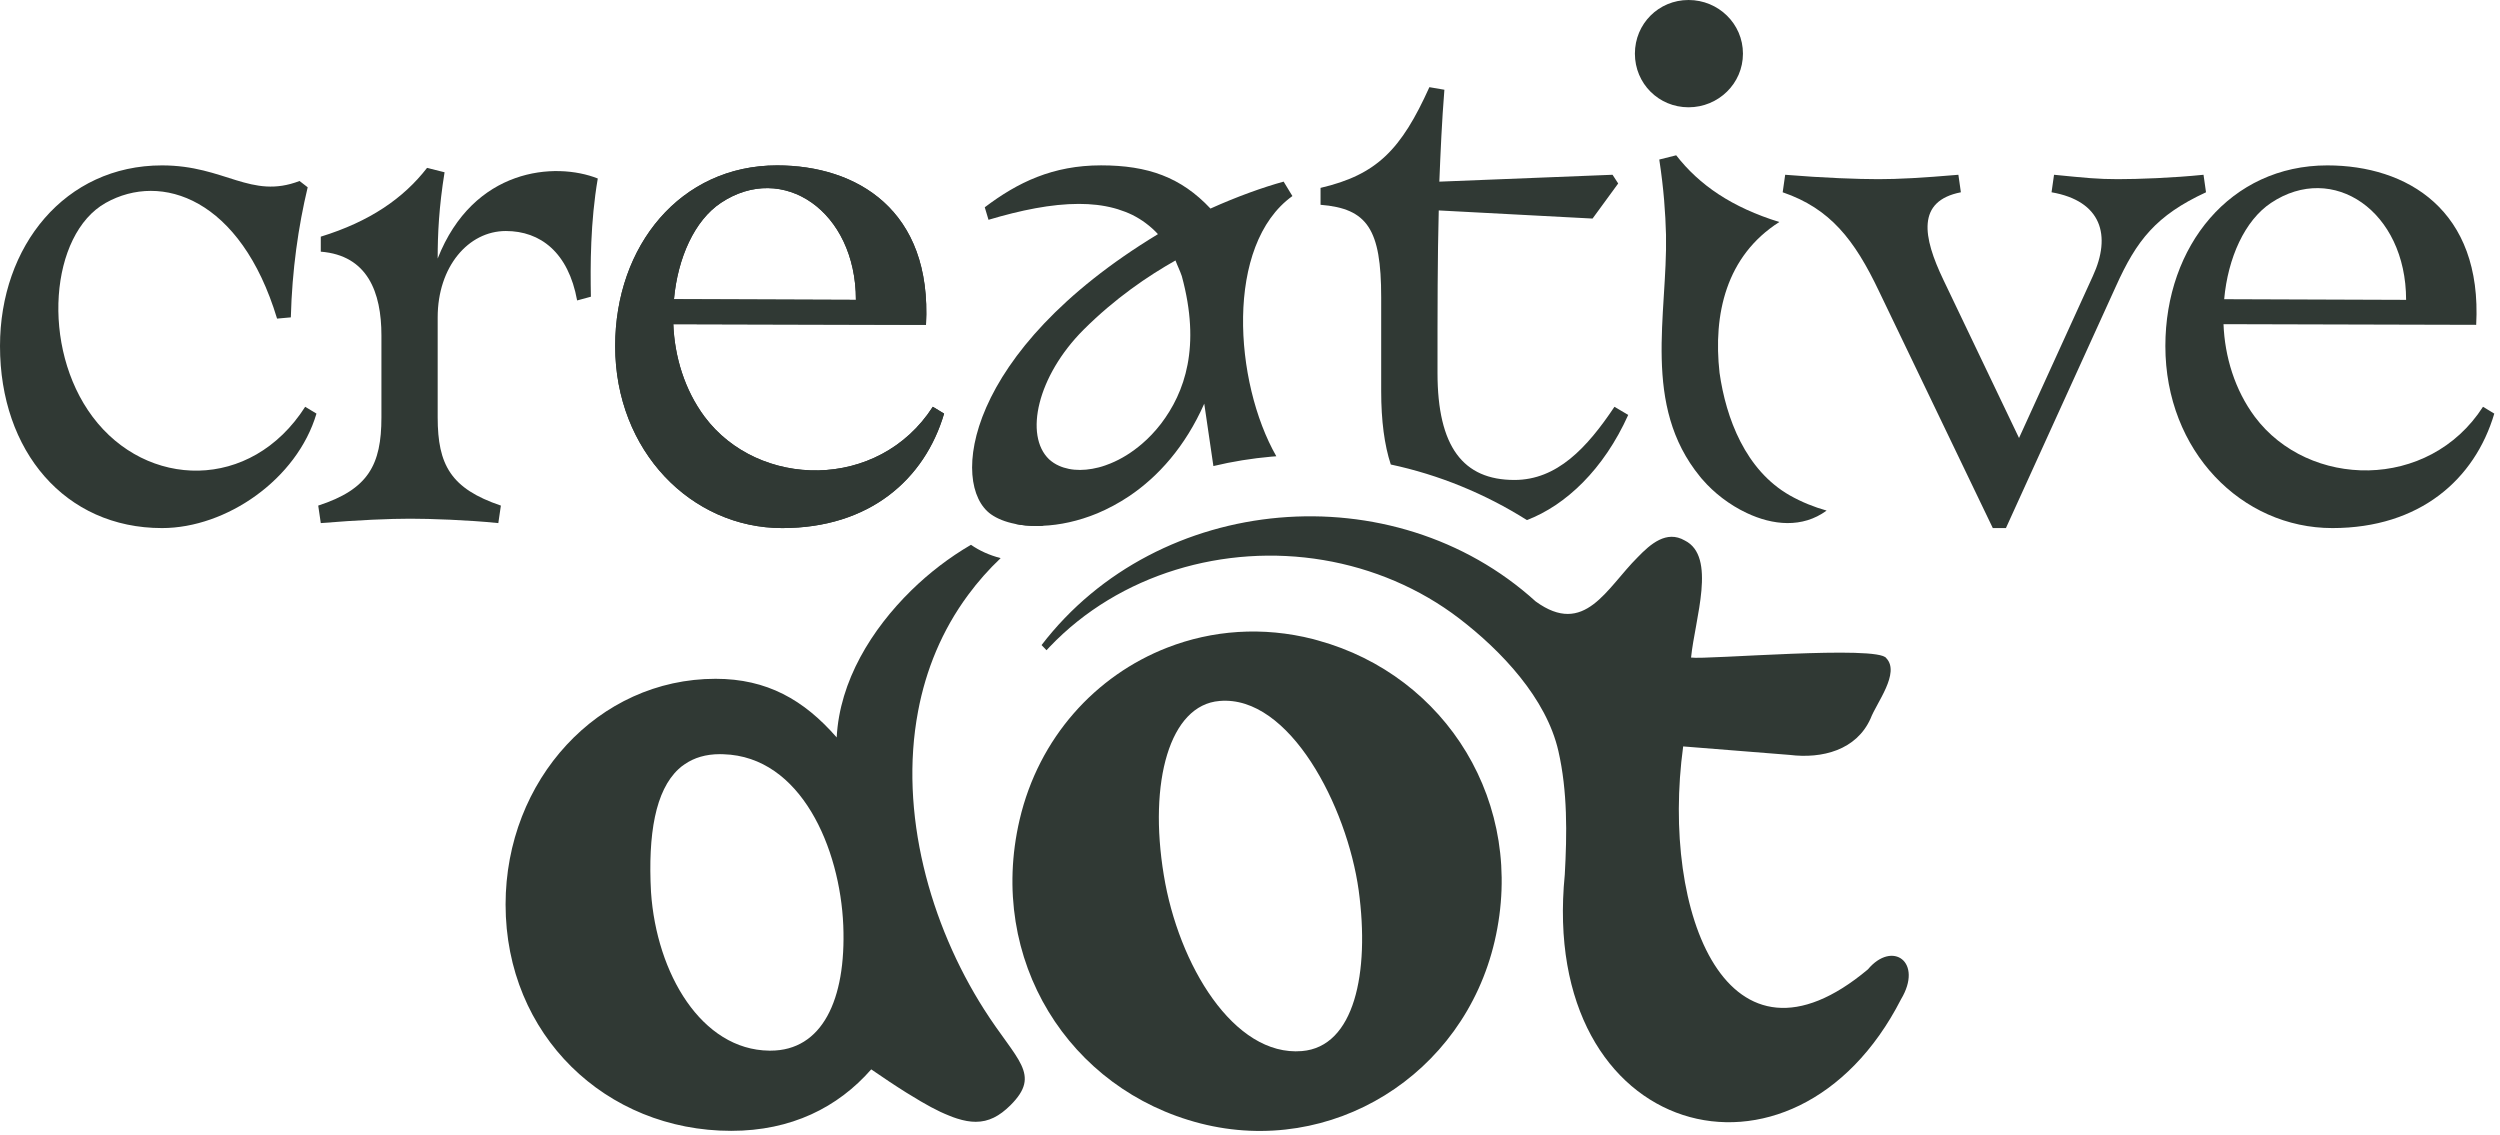
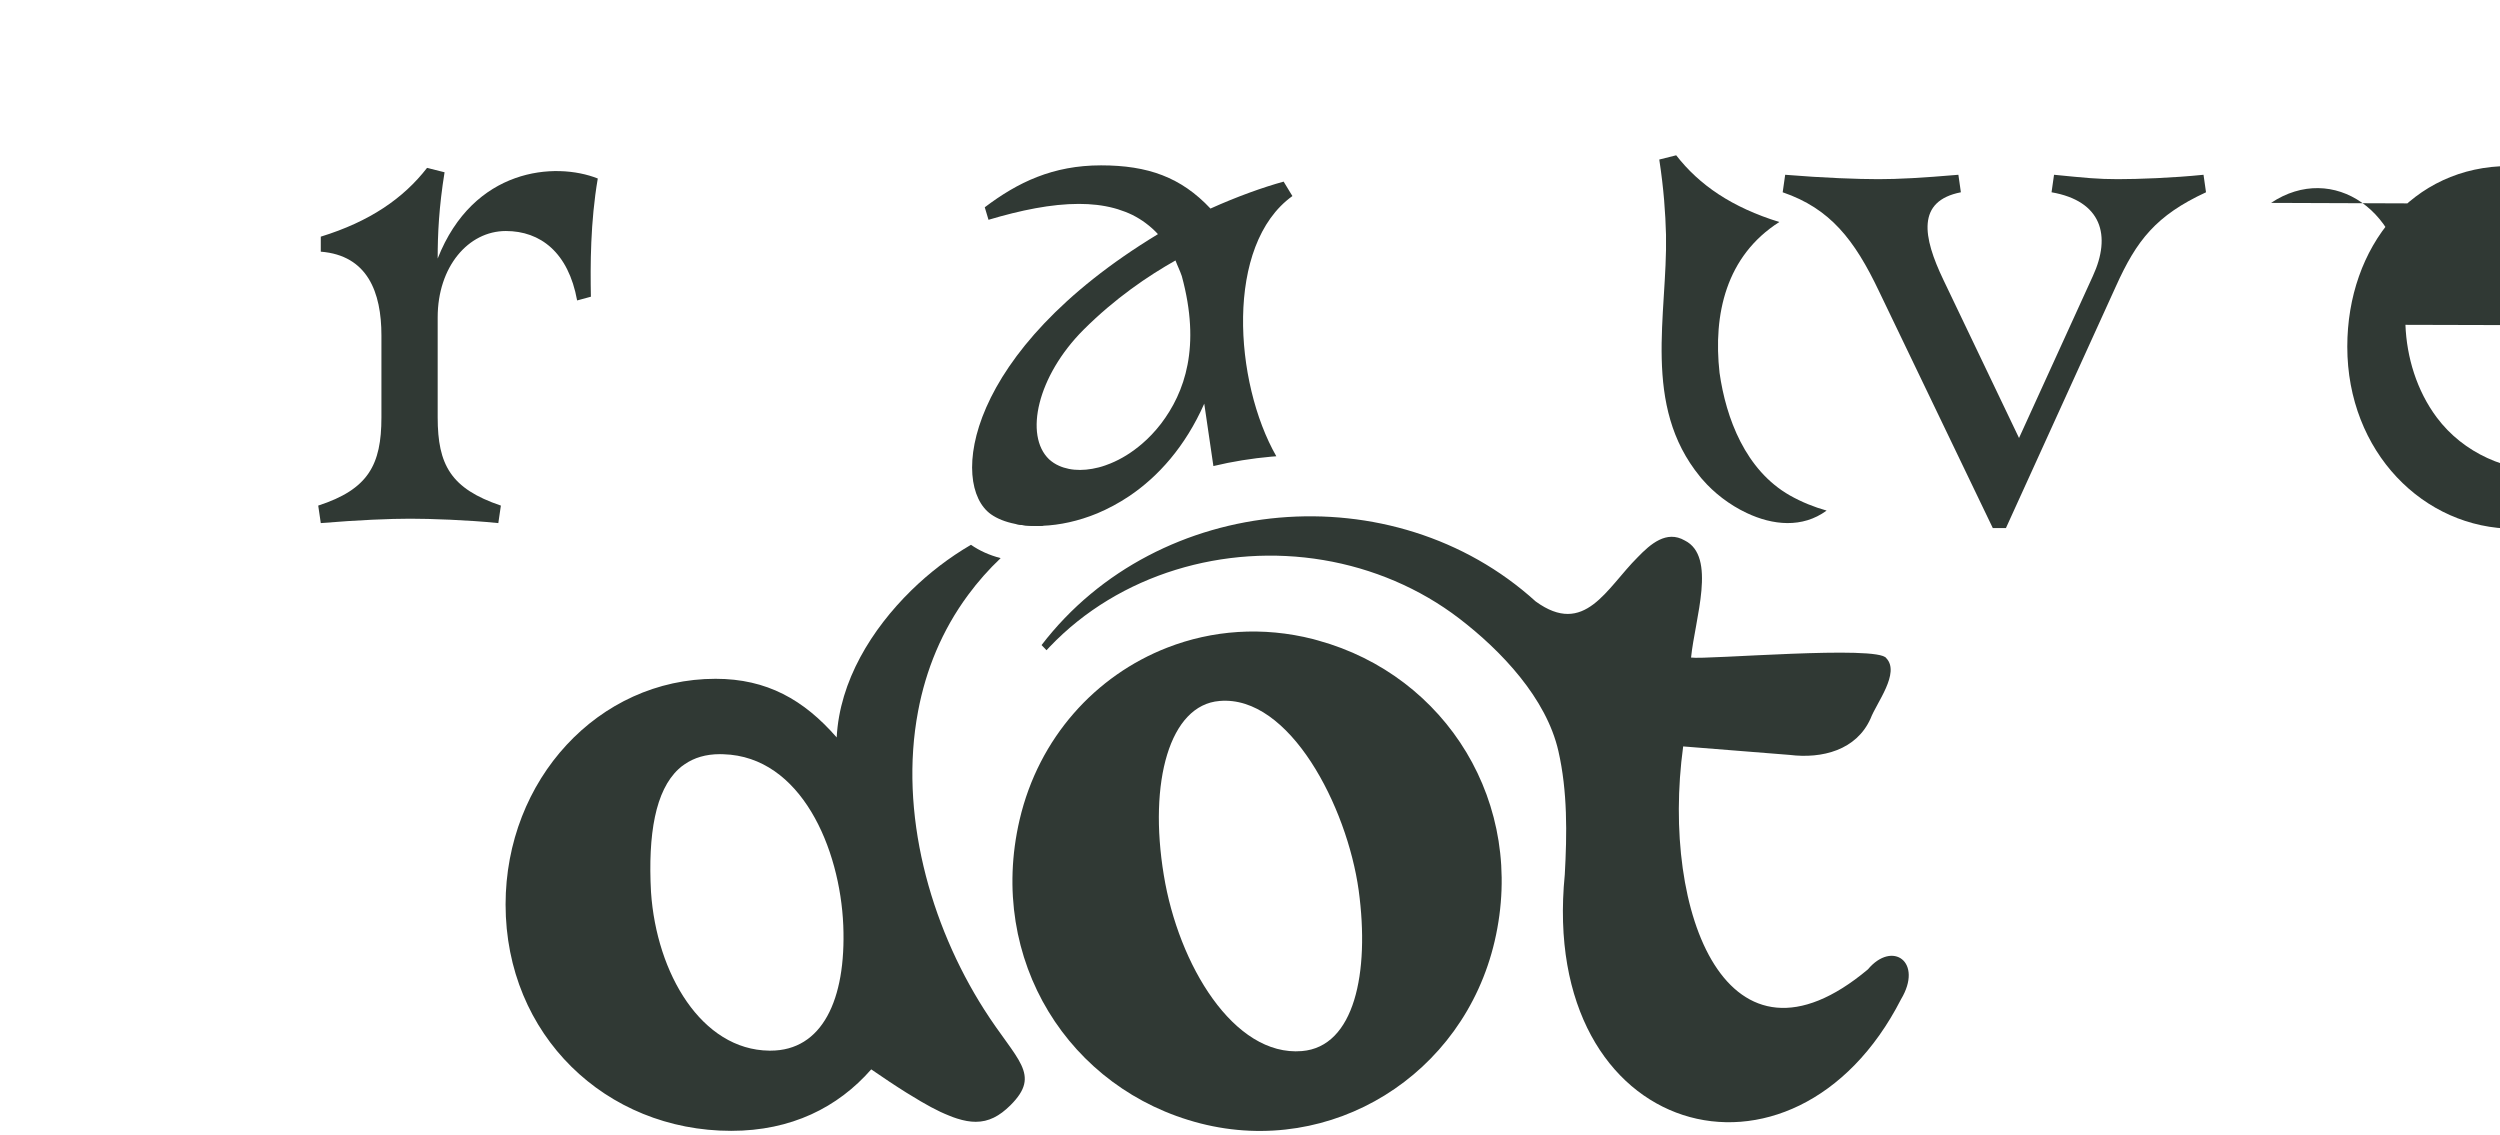
<svg xmlns="http://www.w3.org/2000/svg" clip-rule="evenodd" fill-rule="evenodd" stroke-linejoin="round" stroke-miterlimit="2" viewBox="0 0 370 168">
  <g fill="#303934" fill-rule="nonzero">
-     <path d="m0 17.777c-8.054 12.585-23.511 12.119-31.467 1.474-7.685-10.276-6.298-27.023 1.94-31.651 8.238-4.629 19.999-.651 25.365 17.126l2.038-.184c.184-7.035 1.105-13.43 2.493-19.251l-1.204-.932c-7.219 2.775-11.012-2.309-20.356-2.309-14.352 0-23.977 11.934-23.977 26.741 0 15.555 9.625 26.936 23.977 26.936 9.528 0 19.988-7.219 22.86-16.942z" transform="translate(45.168 42.428)" />
    <path d="m0-48.496c-6.298-2.504-18.417-1.572-23.695 11.847 0-3.609.184-7.587 1.019-12.768l-2.591-.651c-3.512 4.531-8.509 7.956-15.728 10.179v2.222c6.937.552 8.975 6.016 8.975 12.4v12.129c0 7.035-1.951 10.645-9.354 13.051l.379 2.591c5.636-.466 10.265-.651 13.235-.651 2.959 0 8.509.185 13.04.651l.379-2.591c-7.403-2.504-9.354-6.016-9.354-13.051v-14.806c0-7.501 4.541-12.78 10.091-12.78 5.095 0 9.257 3.154 10.547 10.276l2.038-.553c-.087-4.629-.087-11.013 1.019-17.495" transform="translate(88.471 74.914)" />
-     <path d="m0-42.013c9.159-6.114 19.988 1.203 19.988 14.351l-26.925-.097c.553-6.114 3.046-11.663 6.937-14.254m31.37 30.177c-8.043 12.487-25.82 12.119-33.776 1.474-2.959-3.978-4.444-8.888-4.629-13.701l37.396.098c.922-17.029-10.275-23.598-22.036-23.598-14.341 0-23.966 11.934-23.966 26.741 0 15.555 11.294 26.936 24.714 26.936 12.953 0 21.093-7.219 23.966-16.942z" transform="translate(106.686 72.041)" />
-     <path d="m0 30.534c-4.076 6.103-8.509 10.829-14.807 10.829-7.587 0-11.381-4.911-11.381-15.837 0-9.528 0-17.029.184-24.053l22.763 1.203 3.794-5.192-.835-1.29-25.635 1.019c.184-4.541.369-8.888.748-13.603l-2.222-.379c-4.173 9.256-7.783 12.963-16.108 14.904v2.504c6.937.553 8.975 3.609 8.975 13.69v13.885c0 4.39.477 7.989 1.42 10.862 7.1 1.517 13.929 4.303 20.151 8.227 5.767-2.212 11.36-7.501 14.991-15.566z" transform="translate(238.939 29.671)" />
-     <path d="m7.996-7.996c-4.424 0-7.94 3.516-7.94 7.94 0 4.422 3.516 8.052 7.94 8.052 4.423 0 7.939-3.63 7.939-8.052 0-4.424-3.516-7.94-7.939-7.94" transform="matrix(0 1 1 0 249.961 -.056)" />
    <path d="m0-52.29c-4.531.466-9.723.65-12.682.65-2.96 0-4.715-.184-9.442-.65l-.368 2.591c7.403 1.29 8.888 6.384 6.113 12.4l-10.926 23.966-11.197-23.413c-3.057-6.385-3.978-11.663 2.591-12.953l-.369-2.591c-5.463.466-8.888.65-11.847.65-2.96 0-8.141-.184-13.788-.65l-.369 2.591c7.035 2.406 10.634 7.034 14.243 14.622l16.856 35.077h1.94l16.292-35.814c3.046-6.764 5.918-10.46 13.321-13.885z" transform="translate(326.121 78.156)" />
-     <path d="m0-42.013c9.159-6.114 19.988 1.203 19.988 14.351l-26.925-.097c.552-6.114 3.046-11.663 6.937-14.254m31.369 30.177c-8.042 12.487-25.819 12.119-33.775 1.474-2.959-3.978-4.445-8.888-4.629-13.701l37.396.098c.922-17.029-10.275-23.598-22.036-23.598-14.341 0-23.966 11.934-23.966 26.741 0 15.555 11.294 26.936 24.714 26.936 12.953 0 21.093-7.219 23.966-16.942z" transform="translate(336.115 72.041)" />
+     <path d="m0-42.013c9.159-6.114 19.988 1.203 19.988 14.351c.552-6.114 3.046-11.663 6.937-14.254m31.369 30.177c-8.042 12.487-25.819 12.119-33.775 1.474-2.959-3.978-4.445-8.888-4.629-13.701l37.396.098c.922-17.029-10.275-23.598-22.036-23.598-14.341 0-23.966 11.934-23.966 26.741 0 15.555 11.294 26.936 24.714 26.936 12.953 0 21.093-7.219 23.966-16.942z" transform="translate(336.115 72.041)" />
    <path d="m0 23.09c-.879 1.136-1.825 2.136-2.825 2.988-.744.635-1.514 1.203-2.299 1.689-.392.244-.784.46-1.176.663s-.784.378-1.176.541c-.27.108-.527.202-.784.297-.649.23-1.298.392-1.919.5-1.231.216-2.407.23-3.461.014-.527-.108-1.014-.257-1.46-.46-.554-.243-1.041-.568-1.474-.96-3.69-3.528-1.744-12.315 5.097-19.169 4.718-4.705 9.53-7.949 13.613-10.261.27.744.649 1.474.933 2.312 2.852 10.463.446 17.209-3.069 21.846m19.44-33.688-1.298-2.136c-3.055.838-6.935 2.23-10.828 3.988-4.353-4.637-9.261-6.395-16.196-6.395-7.124 0-12.315 2.501-17.209 6.205l.554 1.853c4.759-1.42 9.301-2.353 13.37-2.353 1.839 0 3.569.19 5.191.622.19.041.379.095.568.162.744.23 1.474.514 2.177.852.689.352 1.365.757 1.987 1.23.635.473 1.23 1.001 1.784 1.609-28.686 17.398-30.822 37.122-24.712 41.461.92.649 2.136 1.136 3.569 1.42.974.203 2.055.311 3.218.311.27 0 .554 0 .838-.027 2.501-.095 5.299-.676 8.138-1.852 1.568-.663 3.15-1.501 4.705-2.542 4.271-2.879 8.273-7.3 11.098-13.681l1.352 9.234c2.812-.676 5.691-1.136 8.584-1.393.244-.013.487-.04.731-.054-6.26-10.95-7.652-31.295 2.379-38.514" transform="translate(171.836 39.614)" />
-     <path d="m0-42.013c9.159-6.114 19.988 1.203 19.988 14.351l-26.925-.097c.553-6.114 3.046-11.663 6.937-14.254m31.37 30.177c-8.043 12.487-25.82 12.119-33.776 1.474-2.959-3.978-4.444-8.888-4.629-13.701l37.396.098c.922-17.029-10.275-23.598-22.036-23.598-14.341 0-23.966 11.934-23.966 26.741 0 15.555 11.294 26.936 24.714 26.936 12.953 0 21.093-7.219 23.966-16.942z" transform="translate(106.686 72.041)" />
    <path d="m0 49.937c-3.599 2.645-7.989 2.168-11.804.368-2.602-1.214-4.932-3.056-6.547-4.942-.141-.141-.261-.293-.38-.445-8.65-10.568-4.802-24.02-5.04-35.803-.087-3.186-.325-6.731-.997-11.132l2.504-.628c1.712 2.2 3.772 4.129 6.286 5.777 2.515 1.648 5.474 3.013 8.975 4.097-7.891 5.03-9.809 13.669-8.844 22.319.953 6.72 3.837 14.406 10.406 18.145 1.745.986 3.587 1.724 5.441 2.244" transform="translate(270.341 25.628)" />
    <path d="m0-91.345c-.176-.446-3.217.703-6.178 1.96.973.203 2.055.311 3.217.311.271 0 .555 0 .839-.027.797-.527 1.595-1.041 2.379-1.568-.081-.23-.162-.46-.257-.676m-42.367 79.922h-.189c-10.018-.108-16.696-11.396-17.507-23.482-.46-8.557.649-15.019 4.083-18.196.283-.27.581-.5.892-.703 1.406-.973 3.136-1.5 5.231-1.5.163 0 .338 0 .514.013 11.504.338 17.263 13.938 17.737 25.334.446 11.072-3.164 18.534-10.761 18.534m31.606-6.097c-8.043-12.626-12.613-29.146-9.774-44.138 1.149-6.111 3.529-11.964 7.395-17.196 1.446-1.96 3.055-3.785 4.826-5.461-1.663-.433-3.136-1.095-4.394-1.974-3.217 1.879-6.177 4.15-8.841 6.759-5.853 5.746-10.598 13.384-11.031 21.752-4.853-5.57-10.328-8.679-17.925-8.679-17.385 0-31.08 14.978-31.08 33.404 0 19.345 14.844 33.499 33.391 33.499 8.868 0 15.776-3.447 20.724-9.098.96.649 1.866 1.271 2.717 1.839.866.567 1.663 1.095 2.447 1.581.771.474 1.501.92 2.19 1.325 1.041.608 1.988 1.122 2.88 1.541.446.203.865.392 1.284.555.406.175.798.31 1.176.432 1.014.325 1.92.487 2.771.487 1.934 0 3.515-.838 5.151-2.461 4.61-4.609.919-6.57-3.907-14.167" transform="translate(156.411 166.919)" />
    <path d="m0 47.226c-10.076.834-18.272-12.786-20.432-26.038-2.284-13.805.858-25.184 8.247-25.779 10.335-.899 18.871 15.558 20.597 28.041 1.654 12.213-.64 23.148-8.412 23.776m2.398-60.771c-.021-.011-.052-.022-.083-.022-.207-.065-.413-.119-.62-.173-7.493-1.916-14.985-1.331-21.62 1.256-10.593 4.125-19.006 13.306-21.848 25.465-4.836 20.766 7.317 39.972 26.777 44.953 19.347 4.948 38.9-7.081 43.53-26.981 4.743-20.387-7.193-39.29-26.136-44.498" transform="translate(192.676 108.335)" />
    <path d="m0 47.048c-15.82 30.933-53.658 20.85-49.757-18.467.336-6.055.411-12.323-.944-18.272-1.785-7.837-8.451-14.854-14.664-19.619-5.862-4.497-12.849-7.432-20.125-8.657-14.592-2.458-30.201 2.034-40.502 12.845-.031.032-.476.495-.47.501l-.73-.765c17.311-22.586 52.093-25.547 73.124-6.46 7.262 5.277 10.463-1.936 15.111-6.55 1.89-1.954 4.257-4.024 6.95-2.471 4.768 2.358 1.512 11.61.939 17.329 2.211.338 27.764-1.862 28.897.097 2.084 2.181-1.472 6.643-2.327 8.922-2.1 4.691-7.171 5.981-11.97 5.39l-15.768-1.257c-3.362 24.699 6.573 50.389 27.332 33.006 3.656-4.356 8.224-1.096 4.904 4.428" transform="translate(281.345 100.857)" />
  </g>
</svg>